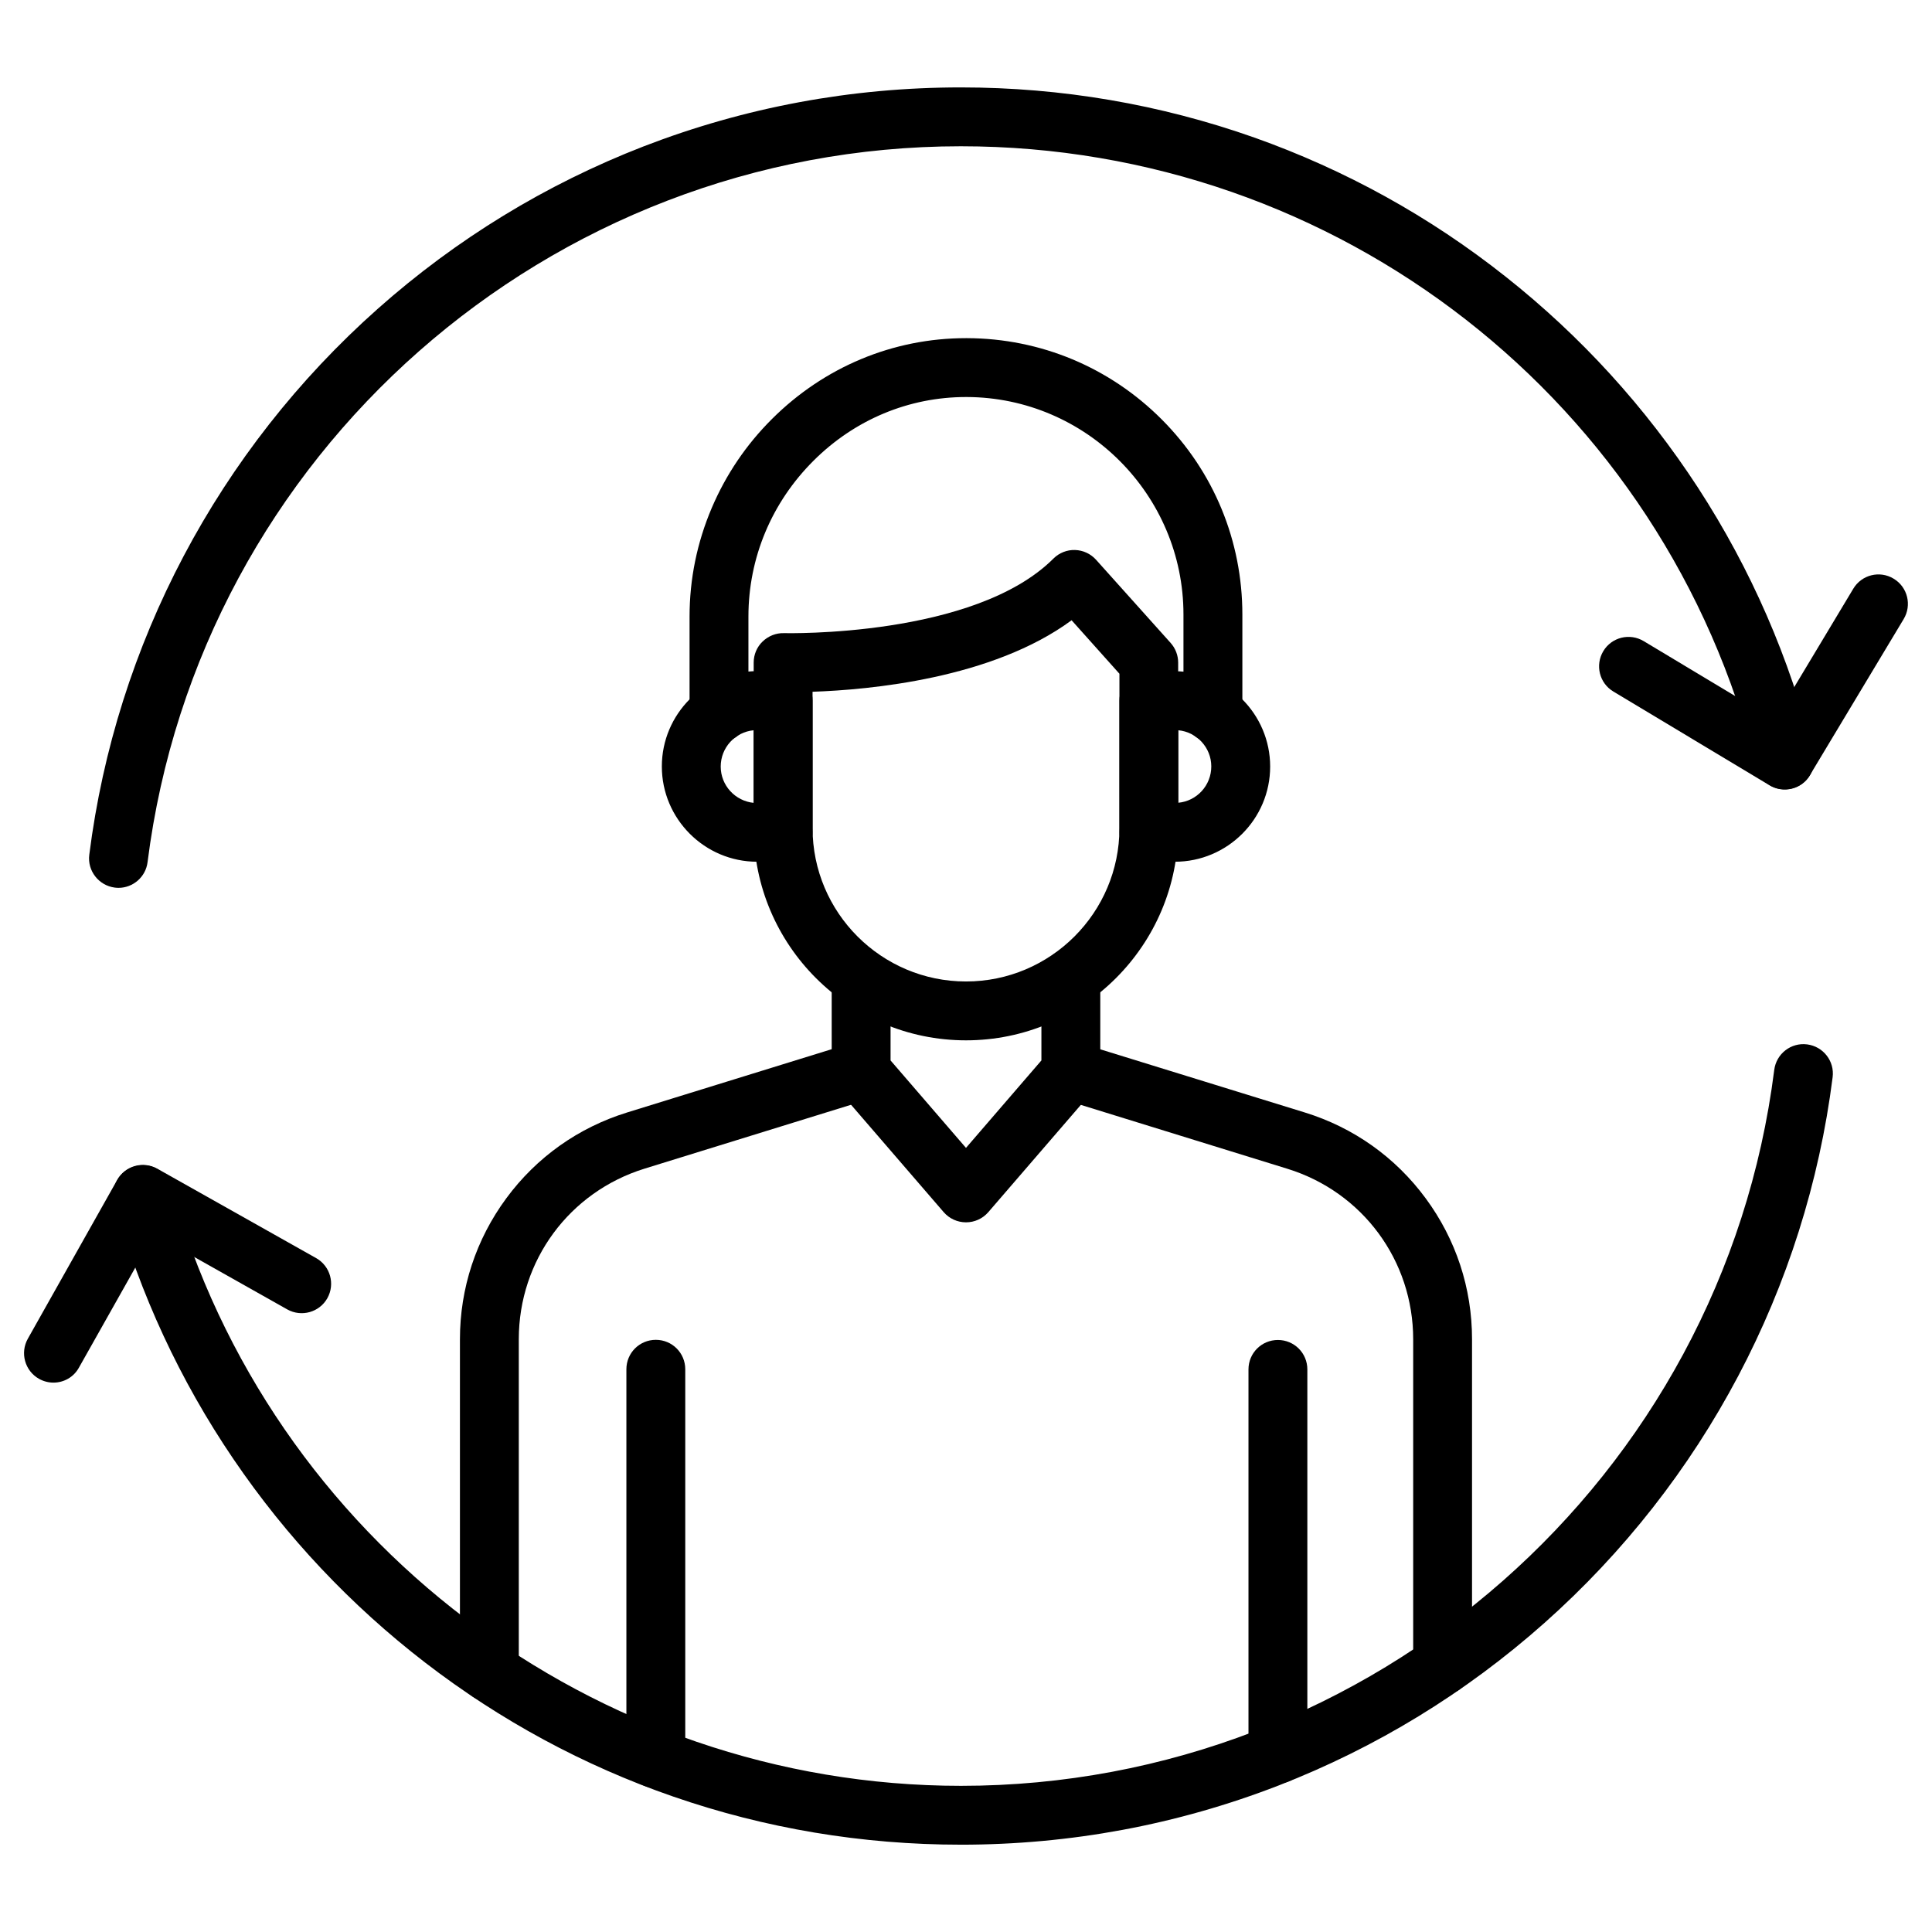
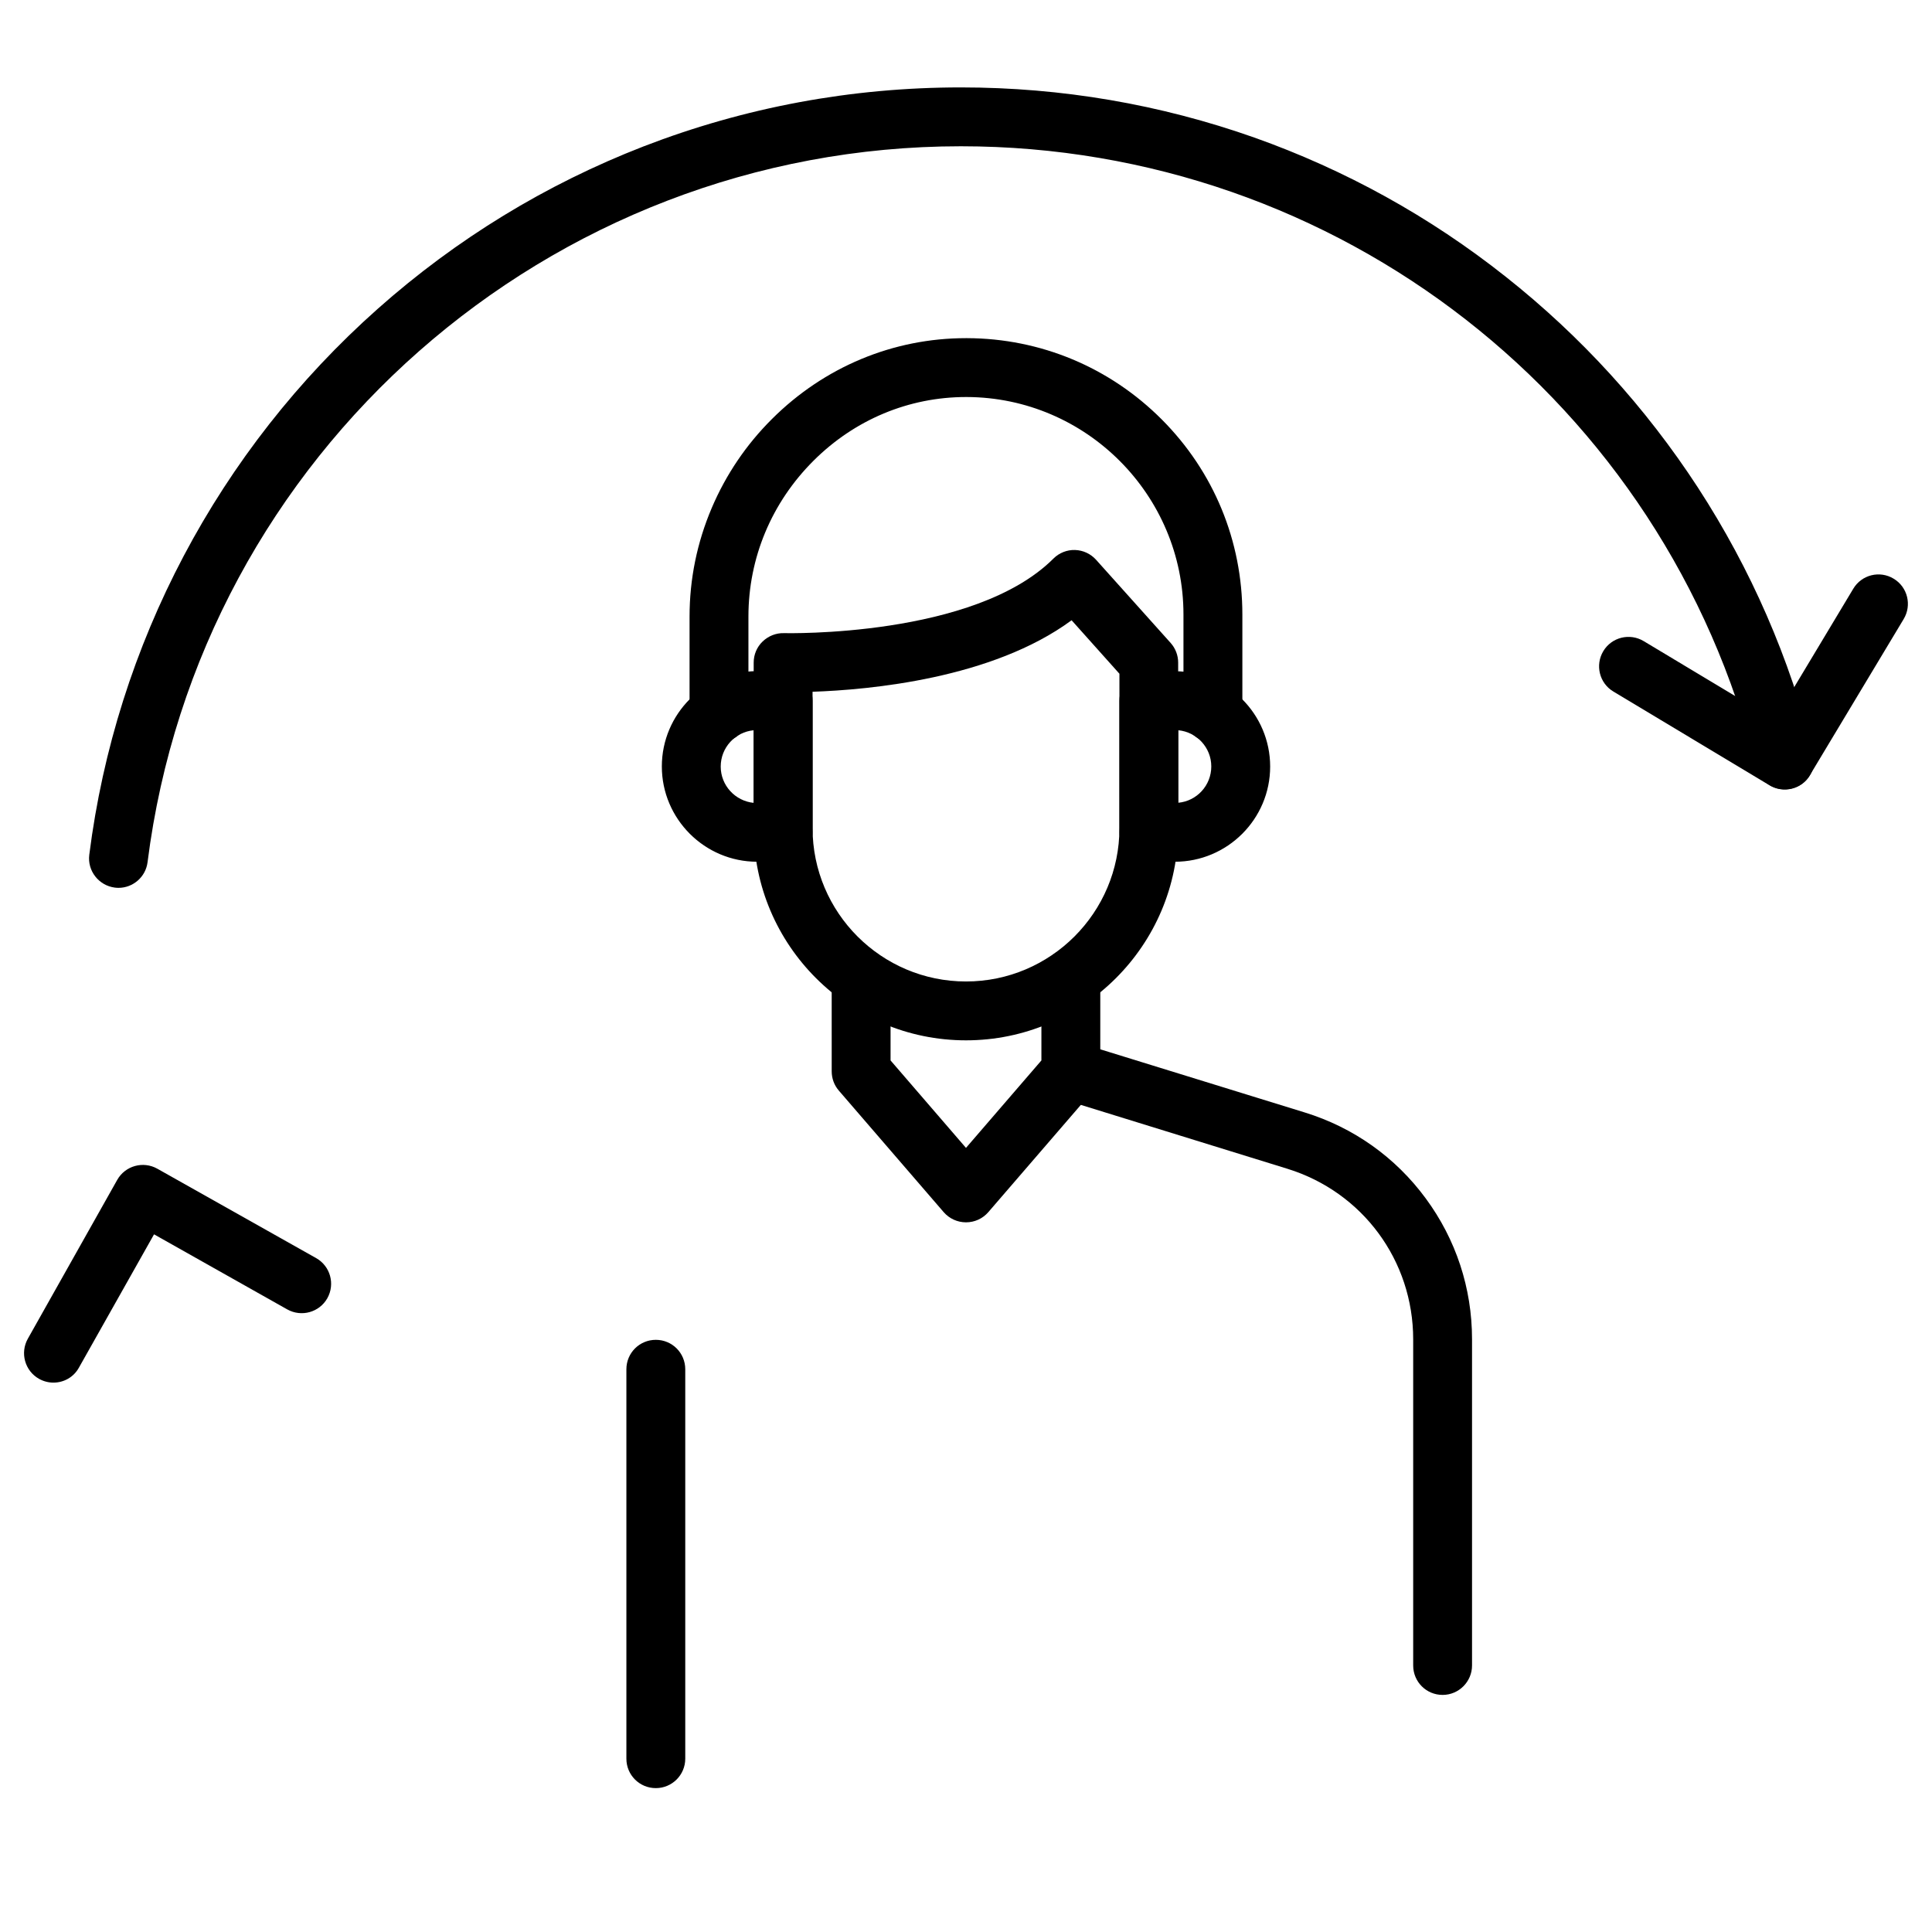
<svg xmlns="http://www.w3.org/2000/svg" fill="#000000" width="800px" height="800px" version="1.1" viewBox="144 144 512 512">
  <g>
    <path d="m175.4 379.29c-0.324 0-0.648-0.031-0.977-0.066-4.258-0.551-7.312-4.453-6.762-8.711 7.055-55.777 34.195-107.16 76.449-144.68 20.867-18.527 44.562-32.992 70.438-43.035 26.816-10.367 55.094-15.633 84.086-15.633 26.688 0 52.852 4.484 77.781 13.293 24.086 8.547 46.512 20.934 66.633 36.891 19.926 15.766 37.055 34.586 50.902 55.84 14.074 21.648 24.379 45.309 30.617 70.305 1.039 4.191-1.496 8.418-5.688 9.457-4.191 1.039-8.418-1.496-9.457-5.688-24.148-96.863-110.84-164.5-210.79-164.5-109.18 0-201.85 81.551-215.53 189.73-0.488 3.906-3.836 6.797-7.703 6.797z" />
    <path d="m616.96 353.23c-1.363 0-2.762-0.359-3.996-1.105l-41.41-24.867c-3.707-2.211-4.875-7.019-2.664-10.695 2.211-3.707 7.019-4.875 10.695-2.664l34.715 20.836 20.836-34.715c2.211-3.707 7.019-4.906 10.695-2.664 3.707 2.211 4.875 7.019 2.664 10.695l-24.871 41.406c-1.43 2.441-3.996 3.773-6.664 3.773z" />
-     <path d="m398.63 632.86c-26.133 0-51.812-4.289-76.285-12.773-23.664-8.191-45.766-20.152-65.691-35.496-19.699-15.18-36.793-33.316-50.77-53.891-14.203-20.898-24.801-43.781-31.562-67.996-1.172-4.16 1.27-8.449 5.43-9.621s8.449 1.27 9.621 5.43c26.066 93.48 112.14 158.75 209.29 158.75 109.18 0 201.85-81.551 215.53-189.73 0.551-4.289 4.453-7.312 8.711-6.762 4.289 0.551 7.312 4.453 6.762 8.711-7.055 55.777-34.195 107.16-76.449 144.68-20.867 18.527-44.562 32.992-70.438 43.035-26.848 10.398-55.16 15.664-84.152 15.664z" />
    <path d="m158.17 510.41c-1.301 0-2.602-0.324-3.836-1.008-3.738-2.113-5.07-6.859-2.957-10.629l23.691-42.094c2.113-3.738 6.859-5.07 10.629-2.957l42.094 23.695c3.738 2.113 5.07 6.859 2.957 10.629-2.113 3.738-6.859 5.07-10.629 2.957l-35.297-19.891-19.891 35.301c-1.402 2.566-4.035 3.996-6.762 3.996z" />
    <path d="m317.8 617.87c-4.324 0-7.801-3.477-7.801-7.801v-103.2c0-4.324 3.477-7.801 7.801-7.801s7.801 3.477 7.801 7.801v103.2c0 4.324-3.512 7.801-7.801 7.801z" />
    <path d="m400 467.93c-2.273 0-4.422-0.977-5.914-2.699l-27.789-32.211c-1.234-1.43-1.887-3.219-1.887-5.102l-0.004-24.668c0-4.324 3.477-7.801 7.801-7.801s7.801 3.477 7.801 7.801v21.777l19.988 23.176 19.988-23.176v-21.777c0-4.324 3.477-7.801 7.801-7.801 4.324 0 7.801 3.477 7.801 7.801v24.672c0 1.887-0.684 3.672-1.887 5.102l-27.789 32.211c-1.492 1.723-3.637 2.695-5.91 2.695z" />
    <path d="m465.43 340.71c-4.324 0-7.801-3.477-7.801-7.801v-26.066c0-31.66-25.777-57.531-57.434-57.629h-0.195c-15.148 0-29.48 5.981-40.402 16.871-11.117 11.082-17.258 25.742-17.258 41.312v25.547c0 4.324-3.477 7.801-7.801 7.801-4.324 0-7.801-3.477-7.801-7.801v-25.547c0-9.945 1.984-19.633 5.883-28.797 3.769-8.84 9.133-16.773 15.961-23.566 13.848-13.812 32.113-21.422 51.422-21.422h0.262c19.504 0.066 37.836 7.734 51.617 21.551 13.781 13.812 21.355 32.18 21.355 51.715v26.066c-0.008 4.254-3.488 7.766-7.809 7.766z" />
    <path d="m400 419.7c-31.008 0-56.266-25.223-56.266-56.266v-43.844c0-2.113 0.844-4.129 2.371-5.59 1.527-1.461 3.543-2.273 5.656-2.211 0.488 0 50.445 1.203 71.41-19.762 1.527-1.527 3.609-2.34 5.719-2.273 2.144 0.066 4.16 1.008 5.59 2.602l19.762 22.039c1.27 1.43 1.984 3.281 1.984 5.199v43.848c0.035 31.004-25.219 56.258-56.227 56.258zm-40.664-92.375v36.113c0 22.426 18.234 40.664 40.664 40.664 22.426 0 40.664-18.234 40.664-40.664l-0.004-40.891-12.676-14.172c-21.031 15.504-53.598 18.43-68.648 18.949z" />
    <path d="m351.54 372.37h-6.891c-13.91 0-25.254-11.344-25.254-25.254 0-13.91 11.344-25.254 25.254-25.254h6.891c4.324 0 7.801 3.477 7.801 7.801v34.906c0 4.32-3.477 7.801-7.801 7.801zm-7.801-34.844c-4.906 0.453-8.742 4.582-8.742 9.621 0 5.004 3.836 9.133 8.742 9.621z" />
    <path d="m455.35 372.37h-6.891c-4.324 0-7.801-3.477-7.801-7.801v-34.879c0-4.324 3.477-7.801 7.801-7.801h6.891c13.91 0 25.254 11.344 25.254 25.254 0.004 13.914-11.34 25.227-25.254 25.227zm0.91-34.844v19.211c4.906-0.453 8.742-4.582 8.742-9.621 0.004-5.008-3.867-9.137-8.742-9.59z" />
-     <path d="m273.69 594.99c-4.324 0-7.801-3.477-7.801-7.801v-88.281c0-13.523 4.258-26.457 12.285-37.348s19.113-18.754 32.047-22.754l59.906-18.527c4.129-1.27 8.484 1.039 9.75 5.137 1.27 4.129-1.039 8.484-5.137 9.75l-59.906 18.527c-19.957 6.176-33.348 24.344-33.348 45.211v88.281c0.004 4.328-3.473 7.805-7.797 7.805z" />
    <path d="m526.31 593.17c-4.324 0-7.801-3.477-7.801-7.801v-86.426c0-20.867-13.391-39.039-33.348-45.211l-59.906-18.527c-4.129-1.27-6.438-5.656-5.137-9.75 1.301-4.094 5.656-6.438 9.75-5.137l0.227 0.066 59.676 18.43c12.938 3.996 24.02 11.863 32.047 22.754s12.285 23.793 12.285 37.348v86.426c0.008 4.32-3.504 7.828-7.793 7.828z" />
-     <path d="m482.66 616.64c-4.324 0-7.801-3.477-7.801-7.801v-101.93c0-4.324 3.477-7.801 7.801-7.801s7.801 3.477 7.801 7.801v101.93c0 4.289-3.477 7.801-7.801 7.801z" />
  </g>
</svg>